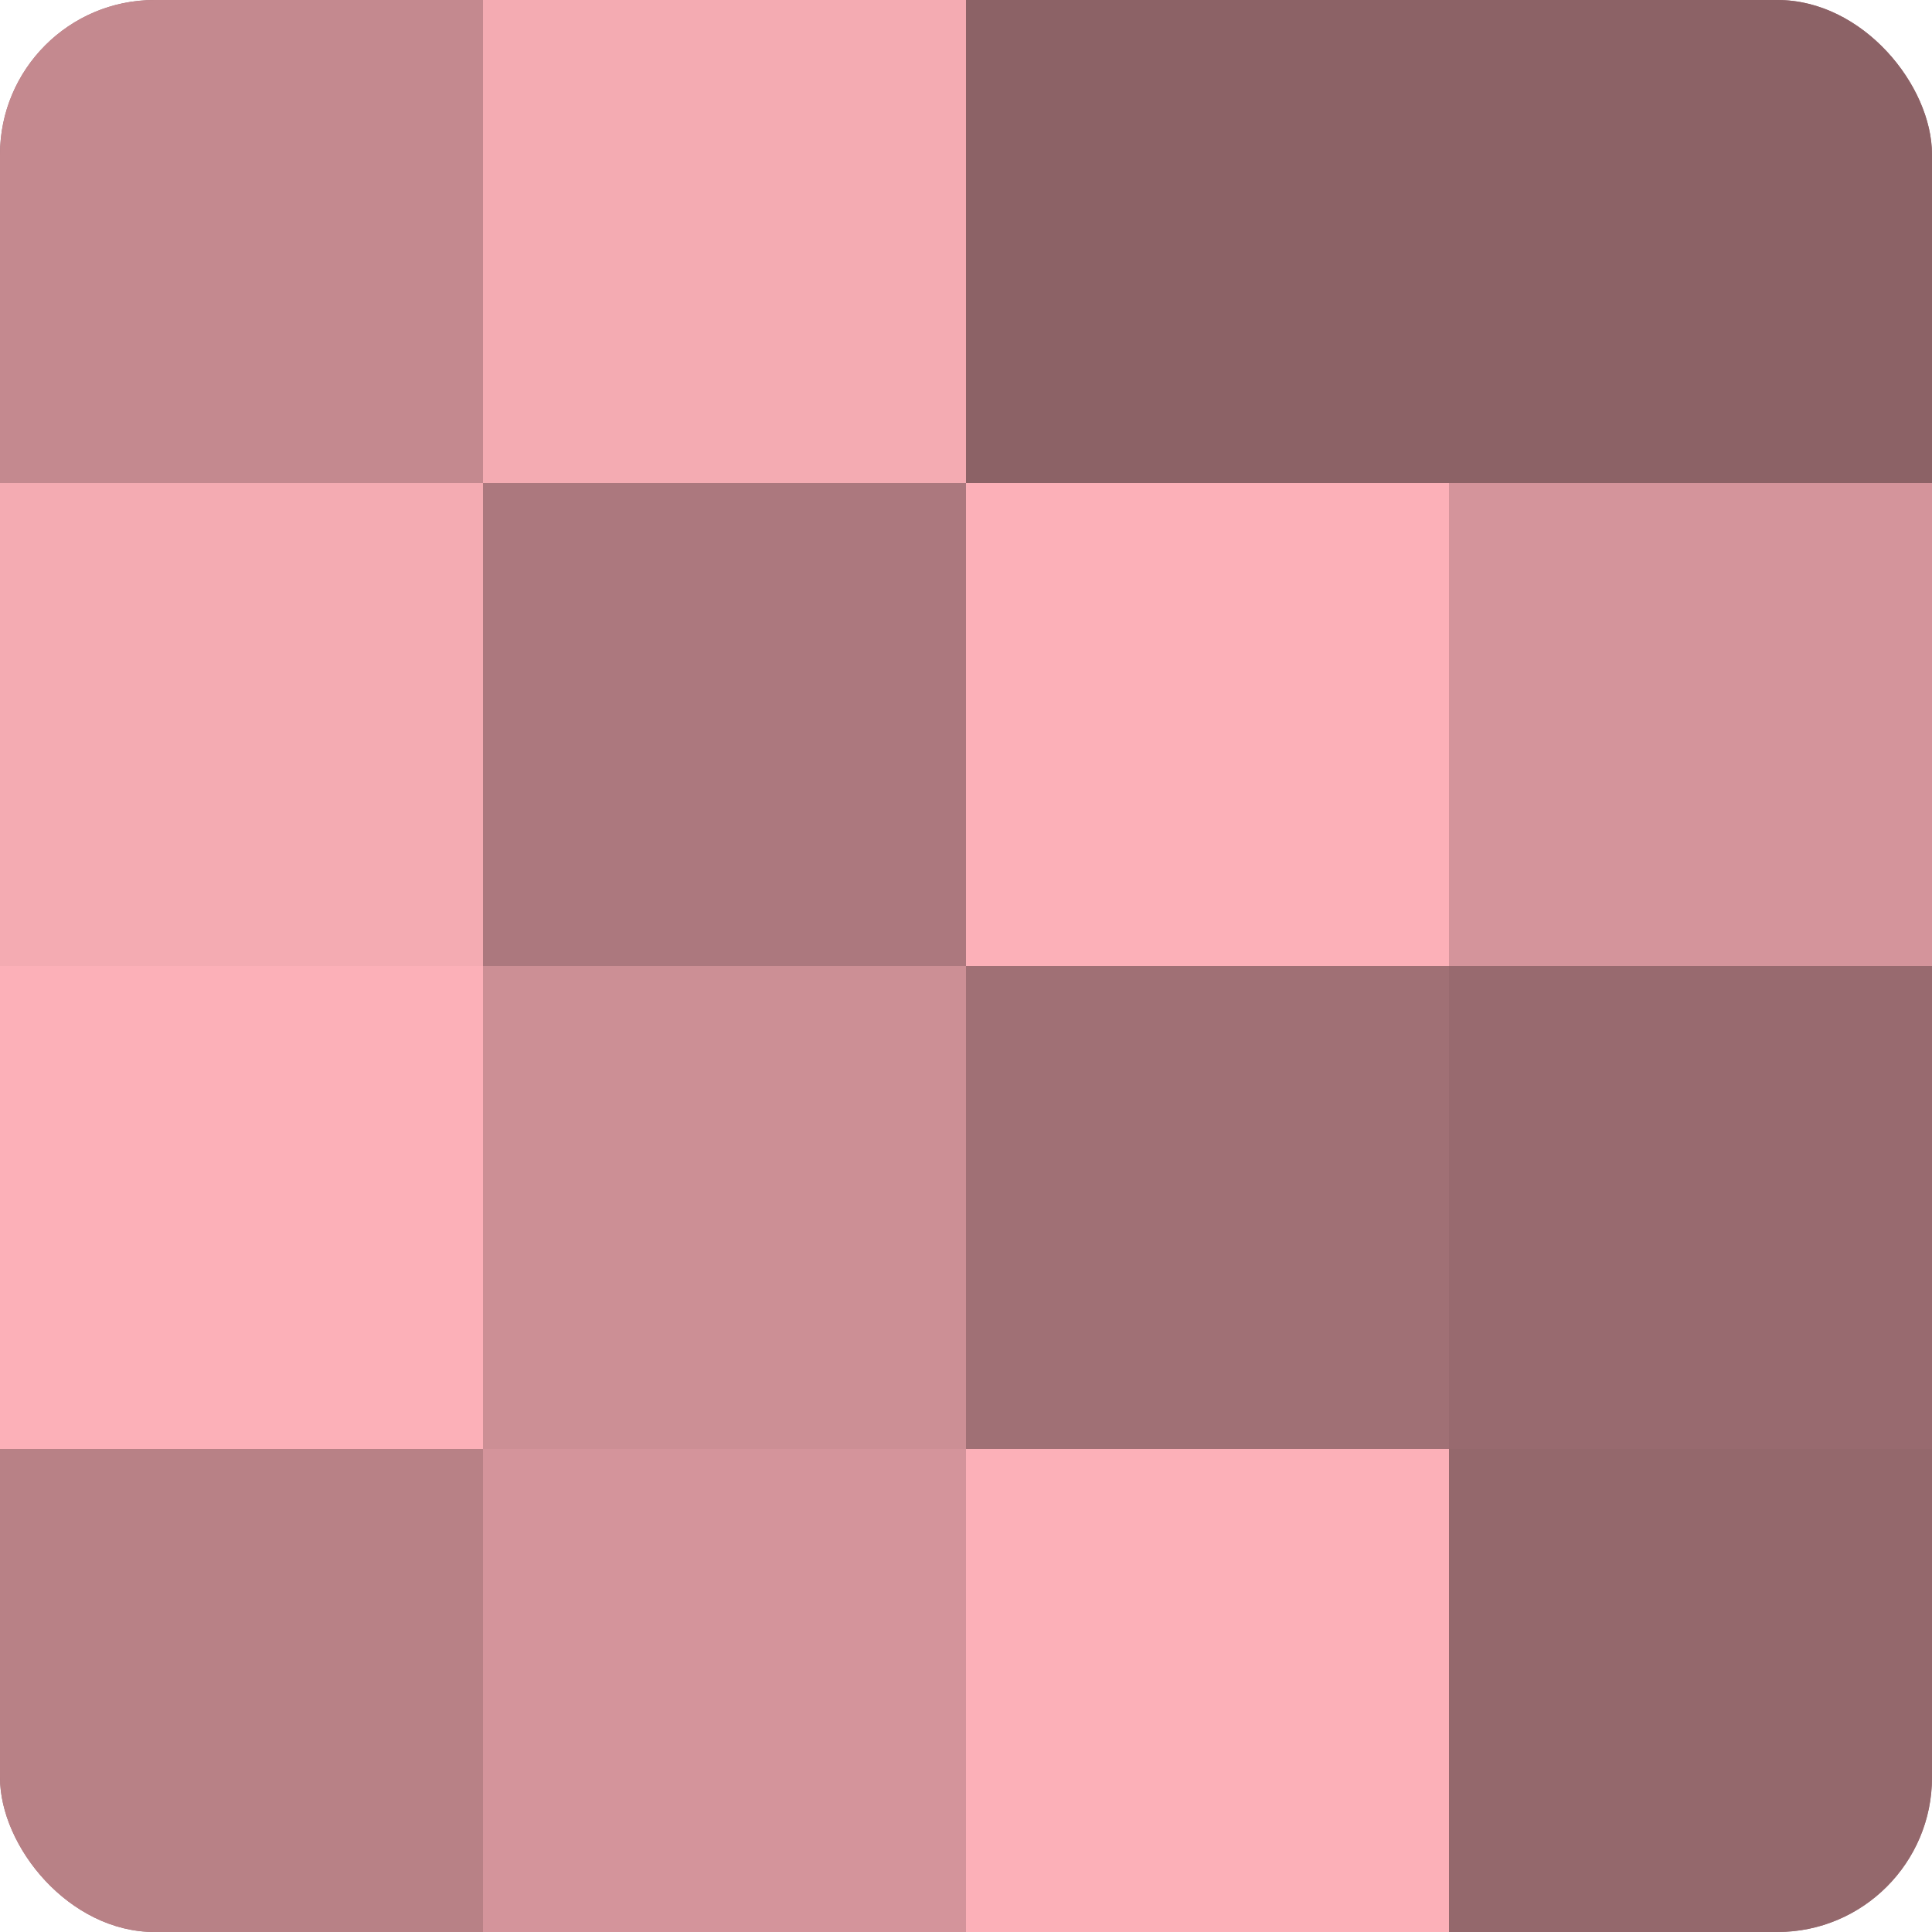
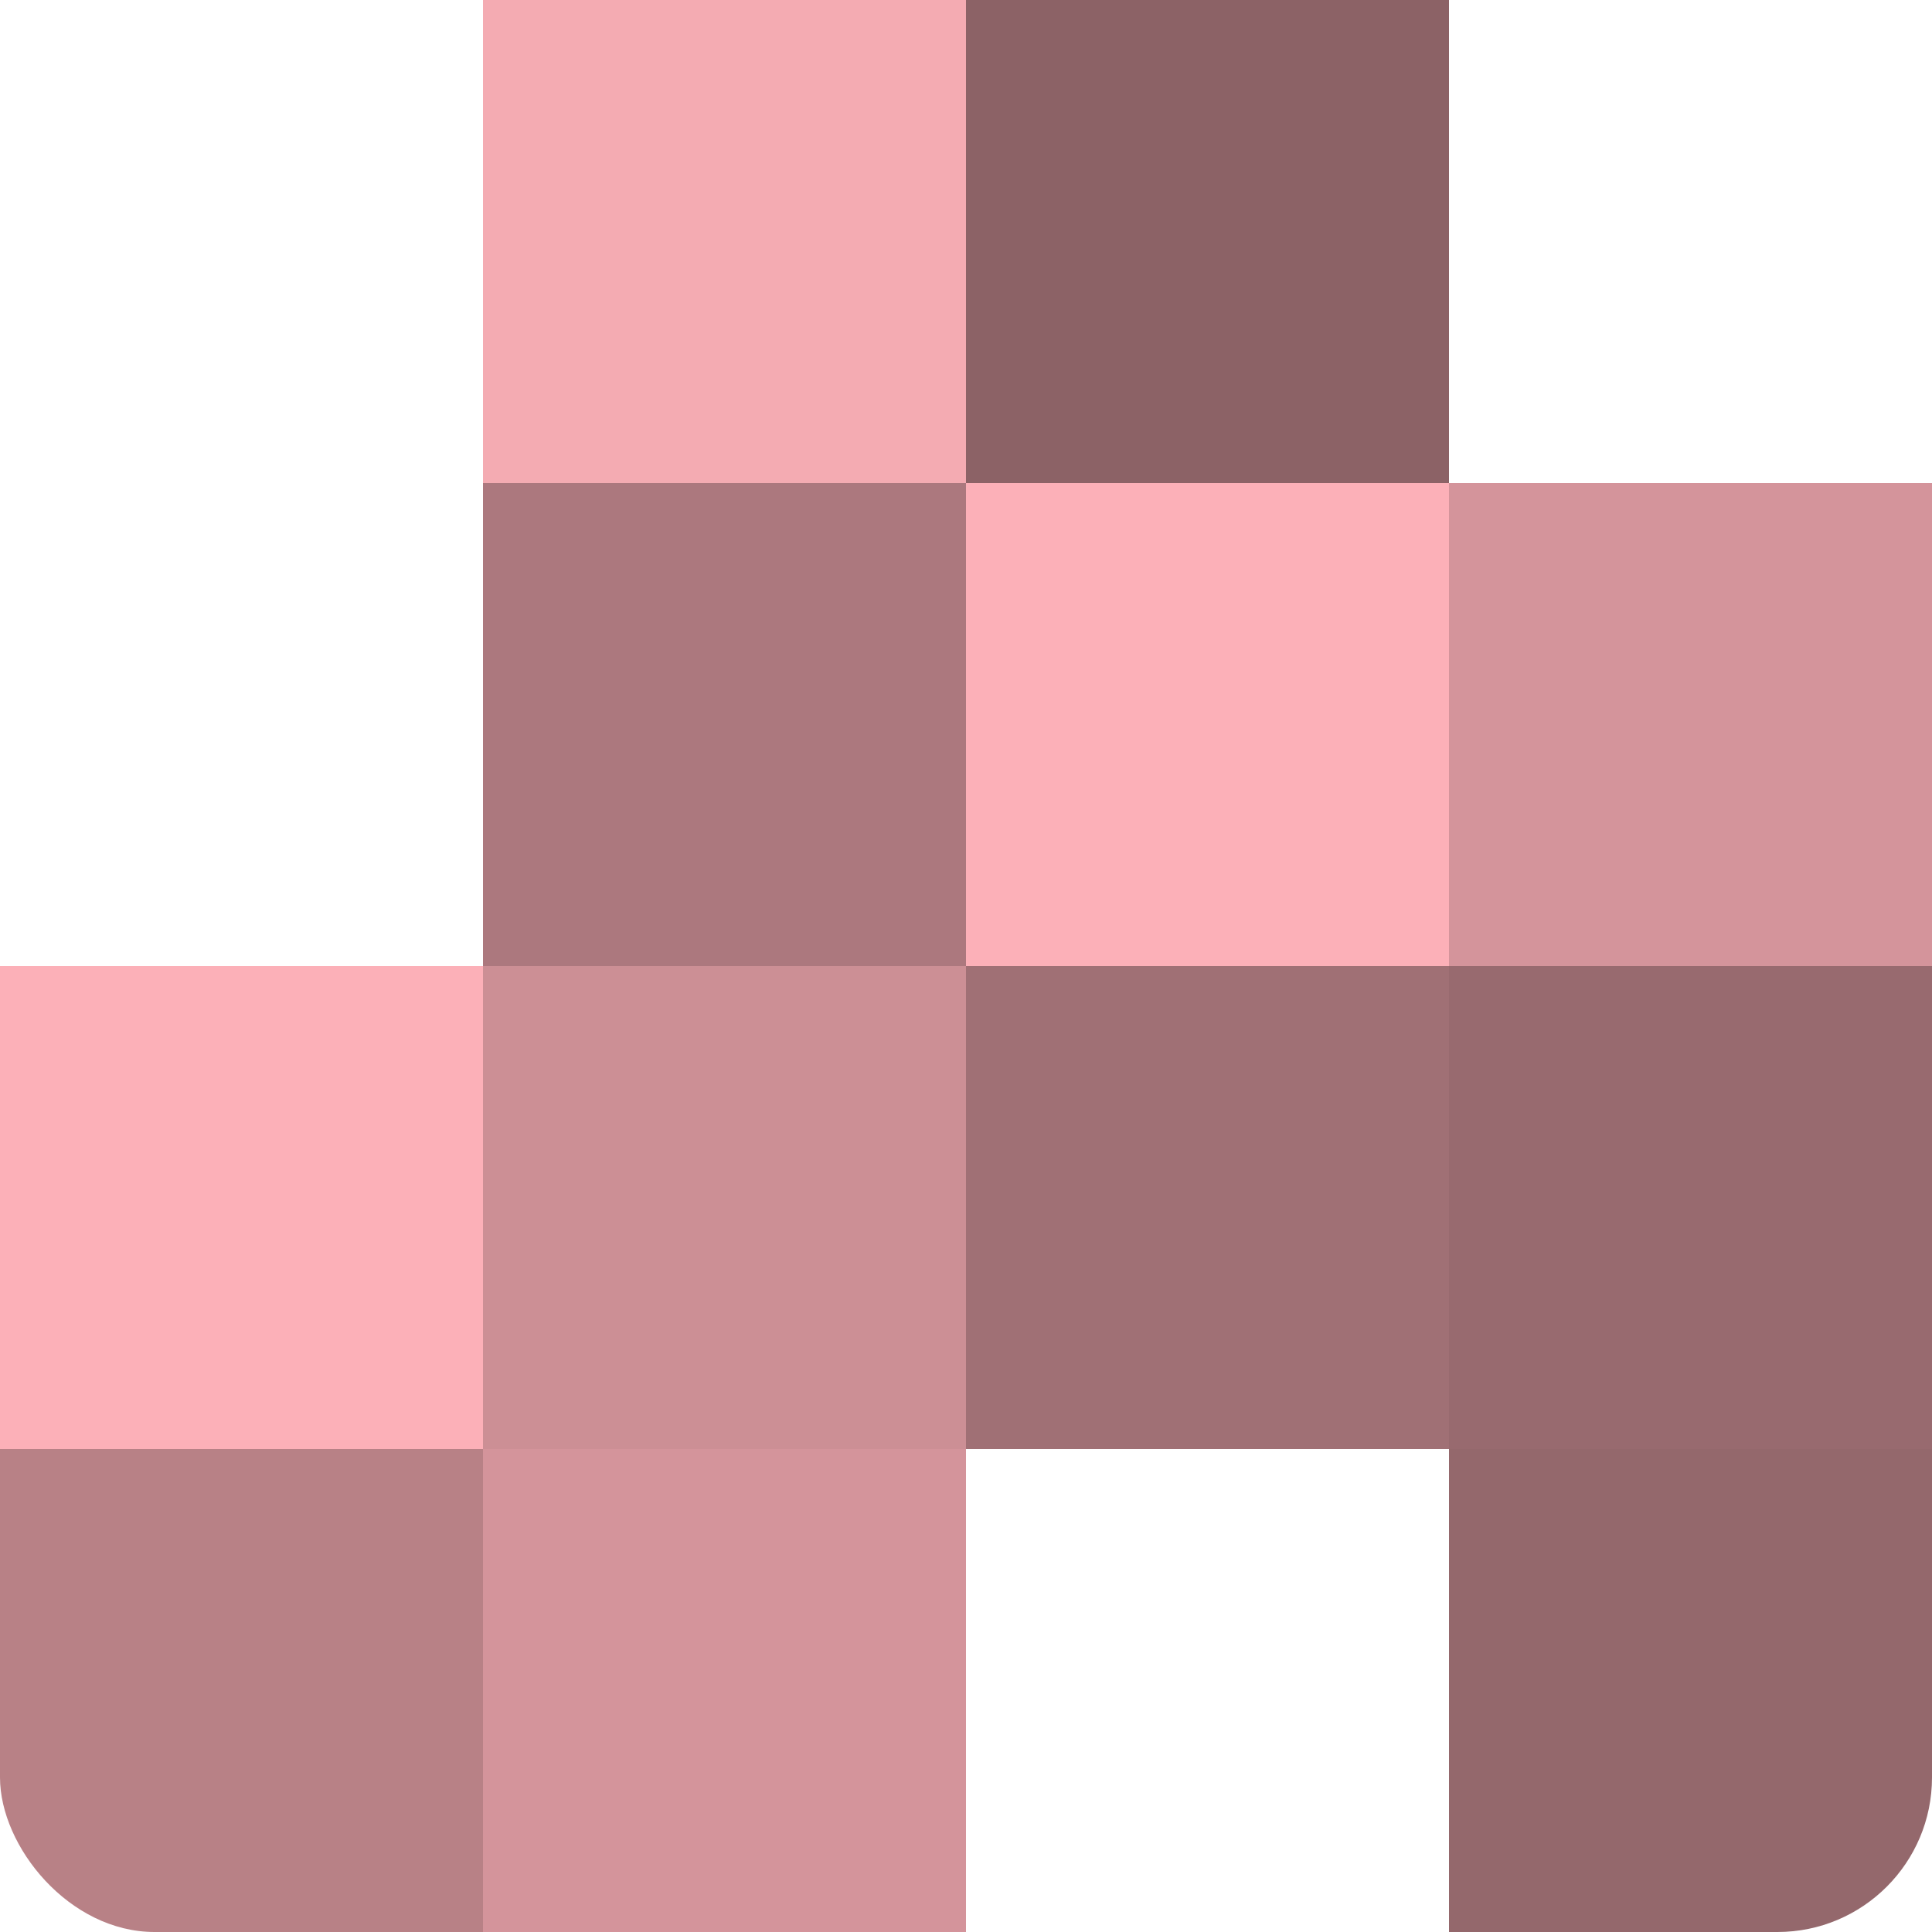
<svg xmlns="http://www.w3.org/2000/svg" width="80" height="80" viewBox="0 0 100 100" preserveAspectRatio="xMidYMid meet">
  <defs>
    <clipPath id="c" width="100" height="100">
      <rect width="100" height="100" rx="8" ry="8" />
    </clipPath>
  </defs>
  <g clip-path="url(#c)">
-     <rect width="100" height="100" fill="#a07075" />
-     <rect width="25" height="25" fill="#c4898f" />
-     <rect y="25" width="25" height="25" fill="#f4abb2" />
    <rect y="50" width="25" height="25" fill="#fcb0b8" />
    <rect y="75" width="25" height="25" fill="#b88186" />
    <rect x="25" width="25" height="25" fill="#f4abb2" />
    <rect x="25" y="25" width="25" height="25" fill="#ac787e" />
    <rect x="25" y="50" width="25" height="25" fill="#cc8f95" />
    <rect x="25" y="75" width="25" height="25" fill="#d4949b" />
    <rect x="50" width="25" height="25" fill="#8c6266" />
    <rect x="50" y="25" width="25" height="25" fill="#fcb0b8" />
    <rect x="50" y="50" width="25" height="25" fill="#a07075" />
-     <rect x="50" y="75" width="25" height="25" fill="#fcb0b8" />
-     <rect x="75" width="25" height="25" fill="#8c6266" />
    <rect x="75" y="25" width="25" height="25" fill="#d4949b" />
    <rect x="75" y="50" width="25" height="25" fill="#986a6f" />
    <rect x="75" y="75" width="25" height="25" fill="#94686c" />
  </g>
</svg>